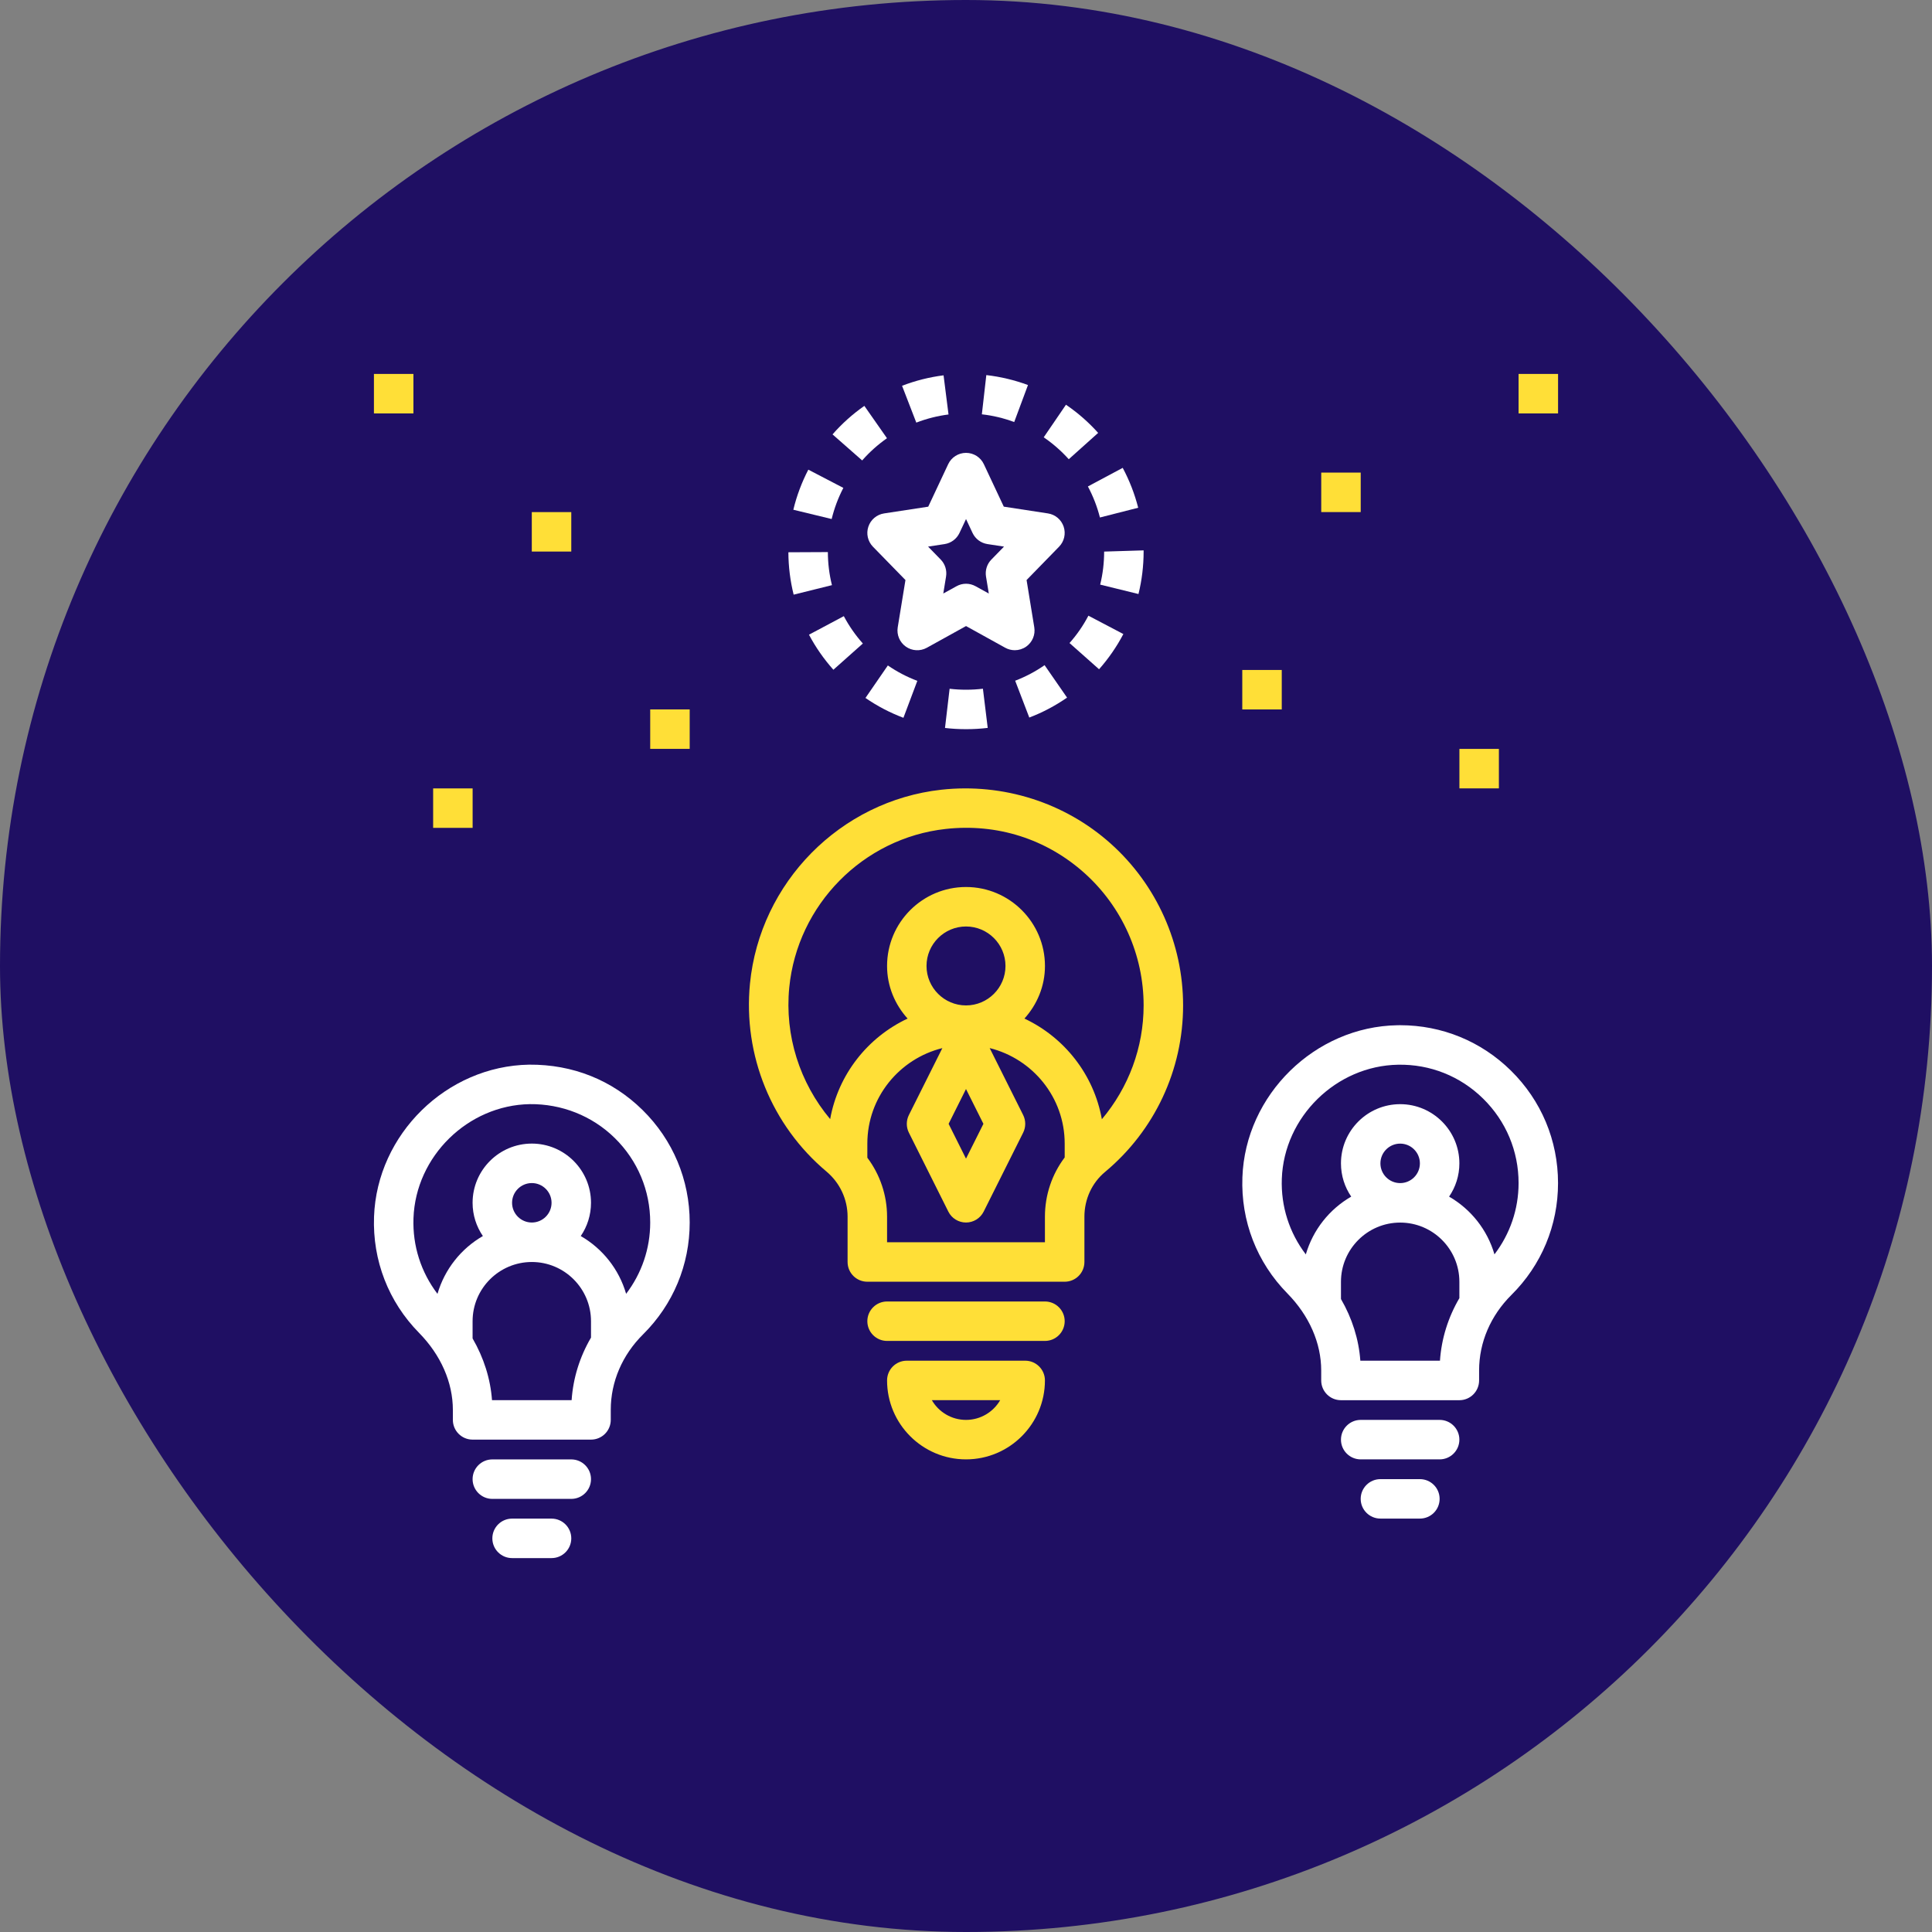
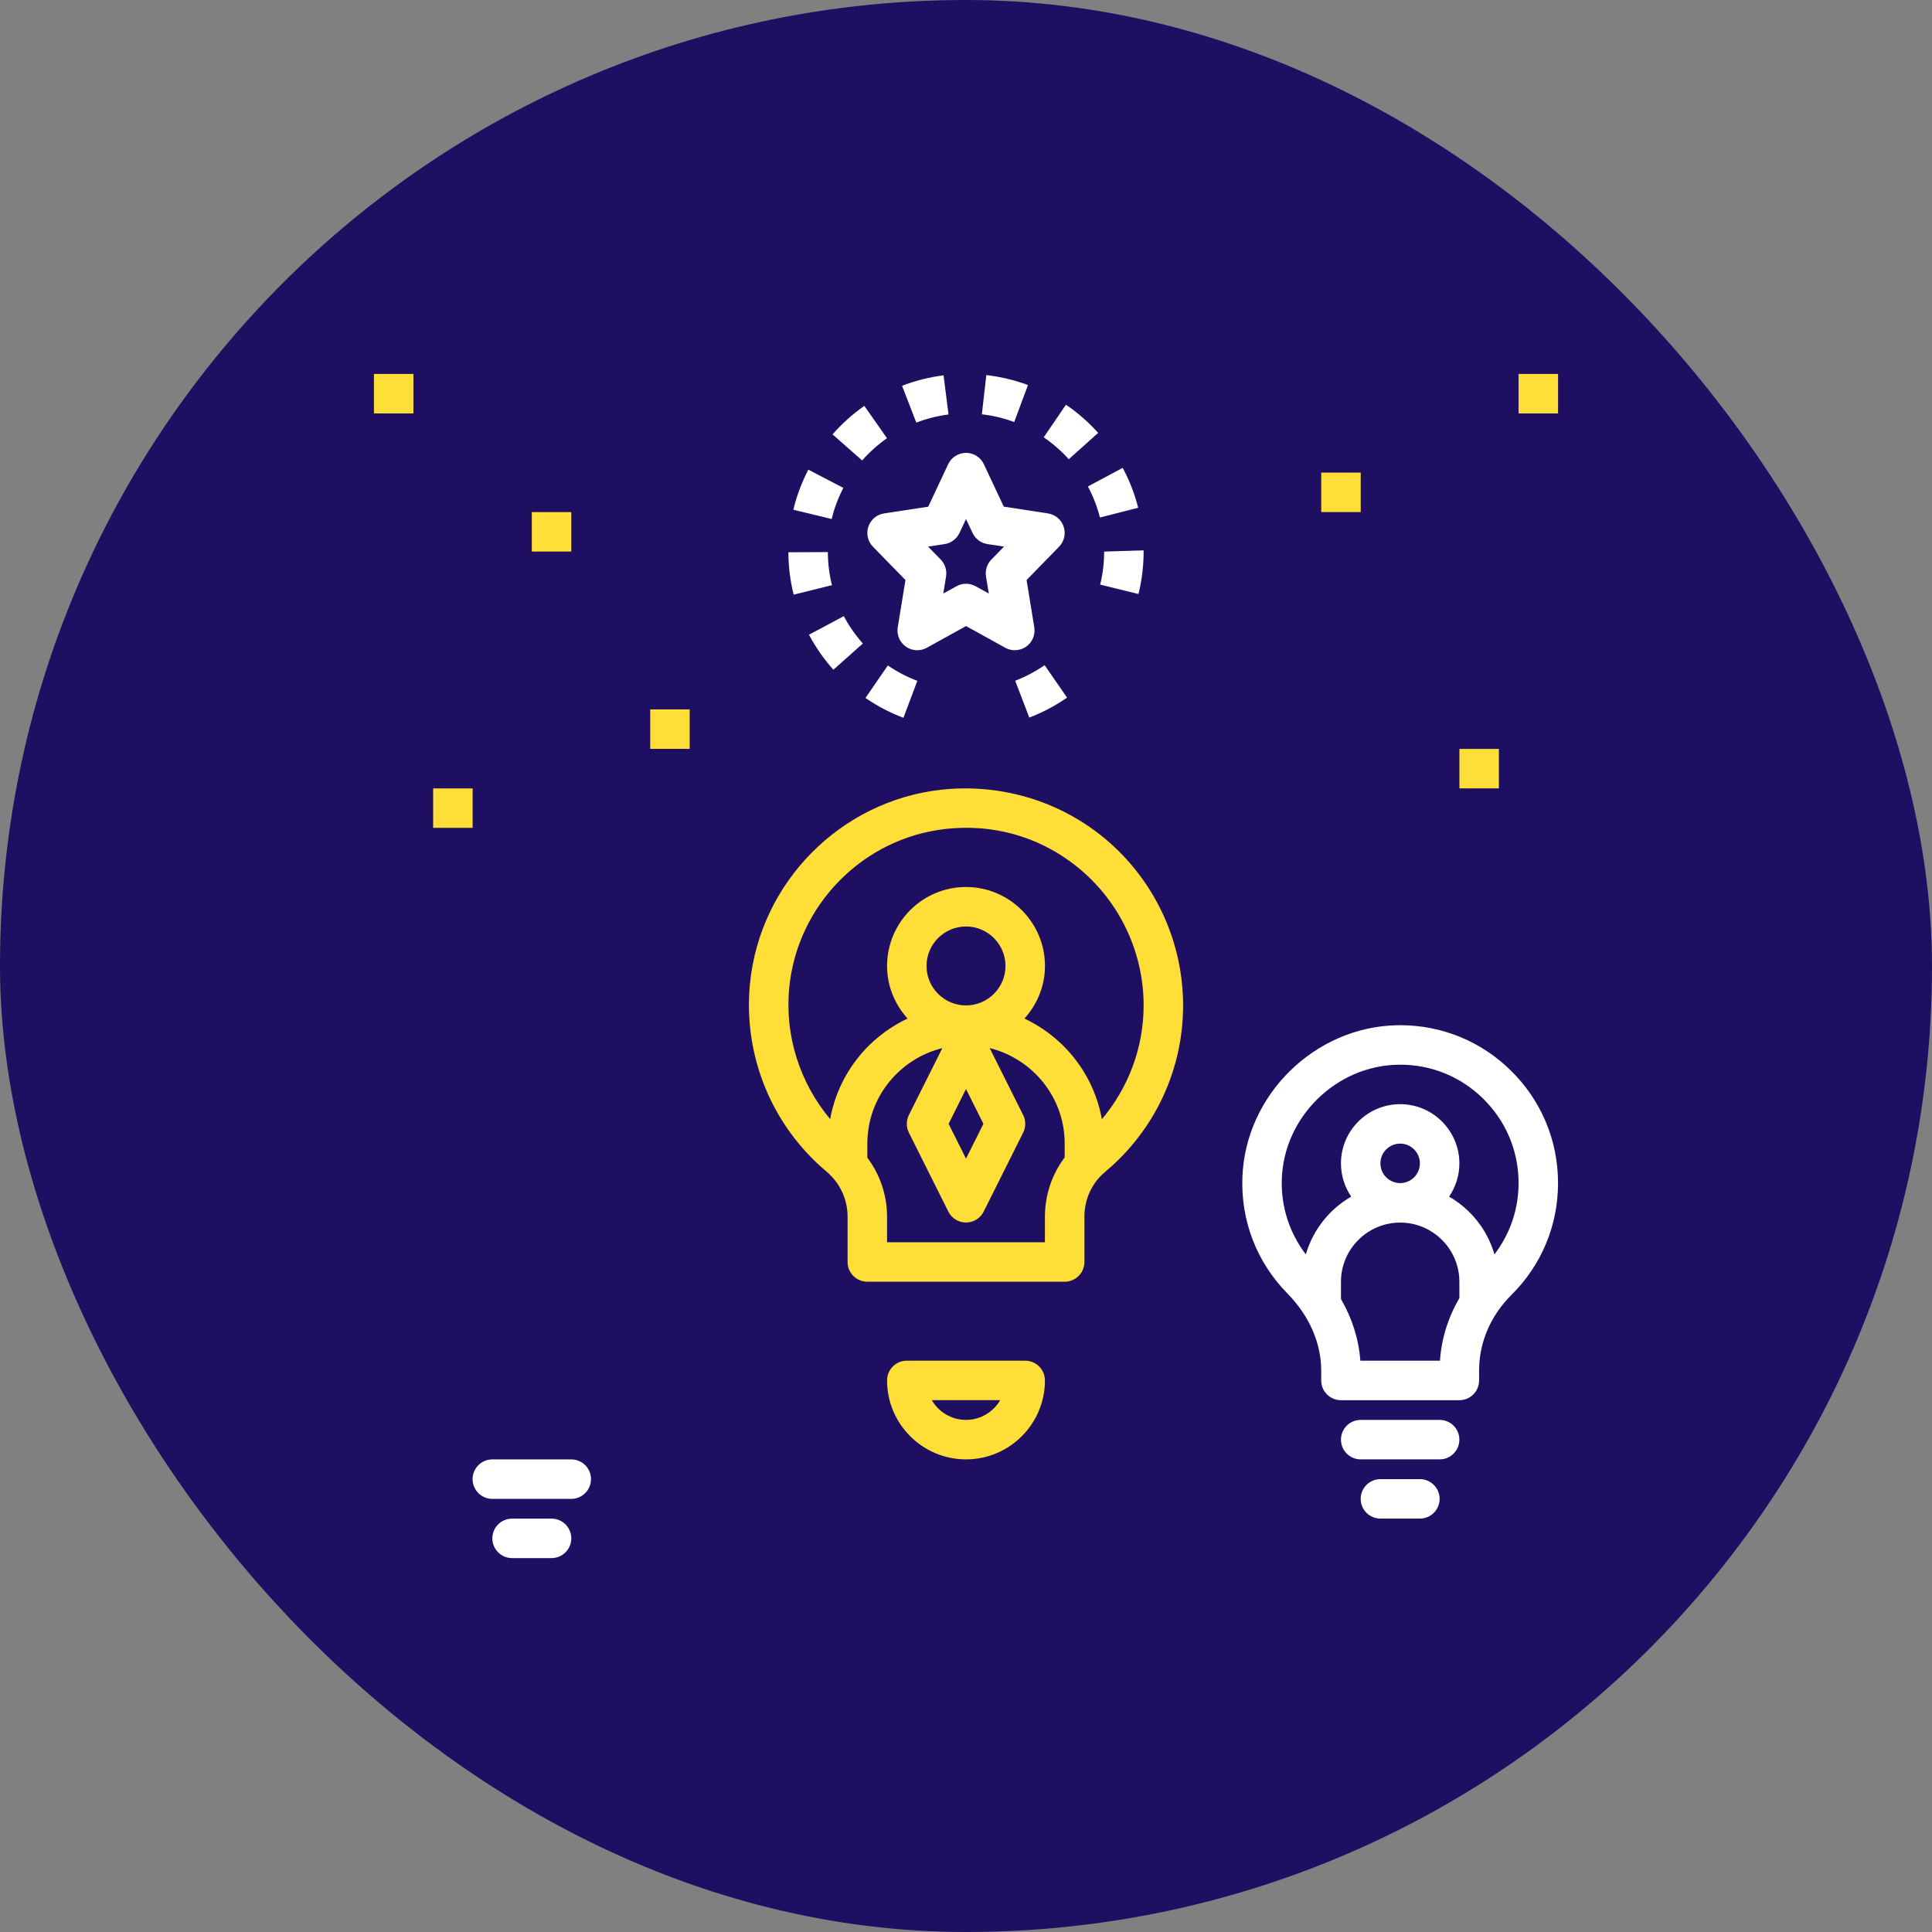
<svg xmlns="http://www.w3.org/2000/svg" width="62" height="62" viewBox="0 0 62 62" fill="none">
  <rect x="0" y="0" width="62" height="62" fill="#808080" stroke="none" />
  <rect width="62" height="62" rx="31" fill="#1F0F63" />
  <path d="M26.52 37.594C26.953 37.957 27.2 38.485 27.2 39.045V40.499C27.2 40.848 27.483 41.132 27.834 41.132H34.167C34.517 41.132 34.8 40.848 34.8 40.499V39.045C34.8 38.483 35.041 37.96 35.461 37.61C37.054 36.282 37.967 34.333 37.967 32.265C37.967 30.287 37.121 28.395 35.646 27.074C34.172 25.754 32.192 25.125 30.208 25.343C26.967 25.702 24.385 28.32 24.067 31.568C23.843 33.862 24.761 36.115 26.52 37.594H26.52ZM33.533 39.045V39.865H28.467V39.045C28.467 38.356 28.241 37.694 27.834 37.152V36.699C27.834 35.216 28.862 33.977 30.241 33.635L29.167 35.782C29.078 35.961 29.078 36.171 29.167 36.349L30.434 38.883C30.541 39.097 30.76 39.232 31 39.232C31.24 39.232 31.459 39.097 31.567 38.882L32.834 36.349C32.923 36.17 32.923 35.96 32.834 35.782L31.76 33.634C33.138 33.977 34.167 35.216 34.167 36.699V37.144C33.76 37.682 33.533 38.347 33.533 39.045L33.533 39.045ZM29.733 30.999C29.733 30.3 30.302 29.732 31 29.732C31.699 29.732 32.267 30.3 32.267 30.999C32.267 31.697 31.699 32.265 31 32.265C30.302 32.265 29.733 31.697 29.733 30.999ZM31 34.948L31.559 36.065L31 37.182L30.442 36.065L31 34.948ZM25.328 31.691C25.588 29.035 27.699 26.894 30.348 26.602C31.997 26.419 33.578 26.922 34.801 28.017C36.008 29.099 36.7 30.646 36.7 32.265C36.7 33.616 36.217 34.9 35.36 35.918C35.104 34.483 34.156 33.289 32.875 32.687C33.28 32.238 33.534 31.65 33.534 30.999C33.534 29.602 32.397 28.465 31 28.465C29.603 28.465 28.467 29.602 28.467 30.999C28.467 31.65 28.72 32.238 29.126 32.687C27.845 33.288 26.898 34.481 26.641 35.913C25.666 34.749 25.177 33.235 25.328 31.691H25.328Z" fill="#FFDF37" />
  <path d="M29.788 16.26L28.372 16.476C28.137 16.512 27.942 16.676 27.867 16.901C27.791 17.126 27.848 17.375 28.014 17.545L29.057 18.614L28.809 20.132C28.77 20.371 28.872 20.612 29.07 20.751C29.267 20.891 29.529 20.905 29.742 20.788L31.001 20.091L32.259 20.787C32.355 20.84 32.461 20.866 32.566 20.866C32.694 20.866 32.822 20.827 32.931 20.751C33.129 20.611 33.231 20.371 33.191 20.131L32.944 18.614L33.987 17.544C34.153 17.374 34.209 17.126 34.134 16.901C34.058 16.675 33.863 16.511 33.629 16.476L32.213 16.259L31.573 14.897C31.47 14.675 31.246 14.533 31.001 14.533C30.755 14.533 30.532 14.675 30.428 14.897L29.788 16.26ZM30.791 17.103L31.001 16.657L31.21 17.103C31.3 17.294 31.479 17.428 31.688 17.46L32.22 17.541L31.814 17.957C31.673 18.101 31.61 18.303 31.642 18.501L31.732 19.047L31.308 18.813C31.212 18.76 31.107 18.733 31.001 18.733C30.895 18.733 30.79 18.76 30.695 18.813L30.271 19.047L30.36 18.501C30.392 18.303 30.329 18.101 30.189 17.957L29.783 17.541L30.315 17.46C30.522 17.428 30.701 17.294 30.791 17.103H30.791Z" fill="white" />
  <path d="M41.314 41.508C42.014 42.221 42.399 43.099 42.399 43.981V44.3C42.399 44.65 42.682 44.934 43.033 44.934H46.833C47.183 44.934 47.466 44.65 47.466 44.3V43.977C47.466 43.079 47.835 42.22 48.503 41.556C49.468 40.599 49.999 39.324 49.999 37.967C49.999 36.598 49.462 35.315 48.485 34.355C47.53 33.415 46.271 32.9 44.933 32.9C44.905 32.9 44.876 32.9 44.846 32.901C42.197 32.945 39.964 35.134 39.87 37.781C39.819 39.184 40.331 40.508 41.314 41.508L41.314 41.508ZM46.21 43.667H43.655C43.605 42.98 43.392 42.306 43.033 41.687V41.134C43.033 40.086 43.886 39.234 44.933 39.234C45.981 39.234 46.833 40.086 46.833 41.134V41.659C46.472 42.275 46.258 42.958 46.21 43.667L46.21 43.667ZM44.299 37.334C44.299 36.985 44.583 36.7 44.933 36.7C45.282 36.7 45.566 36.985 45.566 37.334C45.566 37.683 45.282 37.967 44.933 37.967C44.583 37.967 44.299 37.683 44.299 37.334ZM44.867 34.168C45.896 34.149 46.865 34.537 47.597 35.258C48.329 35.978 48.733 36.94 48.733 37.967C48.733 38.805 48.458 39.599 47.959 40.254C47.729 39.463 47.203 38.805 46.503 38.401C46.711 38.096 46.833 37.729 46.833 37.334C46.833 36.286 45.98 35.434 44.933 35.434C43.885 35.434 43.033 36.286 43.033 37.334C43.033 37.729 43.154 38.096 43.362 38.401C42.662 38.805 42.137 39.464 41.905 40.255C41.377 39.561 41.103 38.716 41.135 37.827C41.206 35.842 42.88 34.201 44.867 34.168H44.867Z" fill="white" />
-   <path d="M13.448 42.773C14.148 43.486 14.533 44.364 14.533 45.246V45.566C14.533 45.915 14.816 46.199 15.166 46.199H18.966C19.317 46.199 19.6 45.915 19.6 45.566V45.242C19.6 44.344 19.968 43.485 20.637 42.821C21.602 41.864 22.133 40.59 22.133 39.232C22.133 37.863 21.595 36.58 20.619 35.62C19.643 34.66 18.378 34.154 16.98 34.166C14.33 34.21 12.098 36.399 12.003 39.046C11.953 40.449 12.465 41.773 13.448 42.773L13.448 42.773ZM18.344 44.932H15.789C15.739 44.246 15.525 43.572 15.166 42.952V42.399C15.166 41.351 16.019 40.499 17.067 40.499C18.114 40.499 18.966 41.351 18.966 42.399V42.925C18.606 43.54 18.392 44.223 18.344 44.932L18.344 44.932ZM16.433 38.599C16.433 38.25 16.717 37.966 17.067 37.966C17.416 37.966 17.7 38.25 17.7 38.599C17.7 38.948 17.416 39.232 17.067 39.232C16.717 39.232 16.433 38.948 16.433 38.599ZM17.001 35.433C18.018 35.422 18.999 35.803 19.731 36.523C20.463 37.243 20.866 38.205 20.866 39.232C20.866 40.07 20.592 40.864 20.093 41.52C19.863 40.728 19.337 40.07 18.637 39.666C18.845 39.362 18.966 38.994 18.966 38.599C18.966 37.551 18.114 36.699 17.067 36.699C16.019 36.699 15.166 37.551 15.166 38.599C15.166 38.994 15.288 39.362 15.496 39.666C14.796 40.07 14.271 40.729 14.039 41.521C13.511 40.827 13.237 39.982 13.269 39.092C13.34 37.108 15.014 35.466 17.001 35.433H17.001Z" fill="white" />
  <path d="M48.733 12H50V13.267H48.733V12Z" fill="#FFDF37" />
  <path d="M42.4 15.166H43.667V16.433H42.4V15.166Z" fill="#FFDF37" />
  <path d="M46.834 24.033H48.101V25.3H46.834V24.033Z" fill="#FFDF37" />
-   <path d="M39.866 21.5H41.133V22.767H39.866V21.5Z" fill="#FFDF37" />
  <path d="M26.698 18.778C26.612 18.433 26.568 18.076 26.567 17.717L25.3 17.723C25.302 18.183 25.359 18.641 25.469 19.083L26.698 18.778Z" fill="white" />
  <path d="M27.064 15.657L25.94 15.072C25.729 15.479 25.566 15.912 25.459 16.358L26.689 16.656C26.773 16.31 26.899 15.974 27.064 15.657L27.064 15.657Z" fill="white" />
  <path d="M25.961 20.368C26.175 20.773 26.44 21.151 26.744 21.493L27.69 20.651C27.452 20.384 27.247 20.089 27.079 19.773L25.961 20.368Z" fill="white" />
  <path d="M32.989 12.356C32.558 12.197 32.108 12.089 31.652 12.037L31.509 13.296C31.863 13.335 32.212 13.419 32.547 13.544L32.989 12.356Z" fill="white" />
  <path d="M32.578 21.845L33.031 23.027C33.459 22.864 33.867 22.648 34.243 22.387L33.522 21.346C33.229 21.55 32.912 21.717 32.578 21.845V21.845Z" fill="white" />
-   <path d="M30.474 22.103L30.326 23.361C30.546 23.387 30.772 23.4 31 23.4C31.235 23.4 31.467 23.387 31.697 23.359L31.543 22.102C31.192 22.144 30.825 22.145 30.474 22.103L30.474 22.103Z" fill="white" />
  <path d="M35.241 13.892C34.935 13.551 34.588 13.247 34.208 12.988L33.494 14.034C33.79 14.236 34.06 14.473 34.298 14.737L35.241 13.892Z" fill="white" />
-   <path d="M34.322 20.636L35.27 21.477C35.574 21.133 35.837 20.753 36.05 20.347L34.928 19.758C34.763 20.075 34.558 20.37 34.322 20.636V20.636Z" fill="white" />
  <path d="M36.7 17.701V17.662L35.433 17.701C35.433 18.059 35.391 18.416 35.306 18.761L36.535 19.063C36.644 18.619 36.7 18.16 36.7 17.701L36.7 17.701Z" fill="white" />
  <path d="M35.298 16.607L36.526 16.294C36.412 15.848 36.245 15.418 36.029 15.014L34.912 15.611C35.08 15.926 35.21 16.261 35.298 16.607L35.298 16.607Z" fill="white" />
  <path d="M28.464 14.063L27.738 13.025C27.362 13.288 27.018 13.596 26.717 13.94L27.668 14.776C27.903 14.508 28.171 14.269 28.464 14.063L28.464 14.063Z" fill="white" />
  <path d="M27.774 22.398C28.153 22.66 28.563 22.873 28.992 23.035L29.438 21.849C29.105 21.724 28.787 21.558 28.492 21.355L27.774 22.398Z" fill="white" />
  <path d="M30.439 13.301L30.28 12.045C29.825 12.102 29.377 12.215 28.948 12.38L29.405 13.562C29.738 13.434 30.085 13.346 30.439 13.301L30.439 13.301Z" fill="white" />
  <path d="M12 12H13.267V13.267H12V12Z" fill="#FFDF37" />
  <path d="M17.066 16.434H18.333V17.7H17.066V16.434Z" fill="#FFDF37" />
  <path d="M13.9 25.301H15.167V26.567H13.9V25.301Z" fill="#FFDF37" />
  <path d="M20.866 22.766H22.133V24.032H20.866V22.766Z" fill="#FFDF37" />
-   <path d="M33.534 41.766H28.467C28.118 41.766 27.834 42.05 27.834 42.399C27.834 42.748 28.118 43.032 28.467 43.032H33.534C33.883 43.032 34.167 42.748 34.167 42.399C34.167 42.05 33.883 41.766 33.534 41.766Z" fill="#FFDF37" />
  <path d="M46.2 45.566H43.666C43.317 45.566 43.033 45.85 43.033 46.2C43.033 46.549 43.317 46.833 43.666 46.833H46.2C46.549 46.833 46.833 46.549 46.833 46.2C46.833 45.85 46.549 45.566 46.2 45.566Z" fill="white" />
  <path d="M33.533 44.299C33.533 43.95 33.25 43.666 32.9 43.666H29.1C28.75 43.666 28.467 43.95 28.467 44.299C28.467 45.696 29.603 46.833 31 46.833C32.397 46.833 33.533 45.696 33.533 44.299ZM31 45.566C30.532 45.566 30.122 45.311 29.904 44.933H32.097C31.878 45.311 31.468 45.566 31 45.566Z" fill="#FFDF37" />
  <path d="M45.566 47.467H44.299C43.95 47.467 43.666 47.751 43.666 48.1C43.666 48.45 43.95 48.733 44.299 48.733H45.566C45.916 48.733 46.199 48.45 46.199 48.1C46.199 47.751 45.916 47.467 45.566 47.467Z" fill="white" />
  <path d="M15.799 48.101H18.333C18.682 48.101 18.966 47.817 18.966 47.467C18.966 47.118 18.682 46.834 18.333 46.834H15.799C15.45 46.834 15.166 47.118 15.166 47.467C15.166 47.817 15.45 48.101 15.799 48.101Z" fill="white" />
  <path d="M17.7 48.734H16.433C16.084 48.734 15.8 49.018 15.8 49.368C15.8 49.717 16.084 50.001 16.433 50.001H17.7C18.049 50.001 18.333 49.717 18.333 49.368C18.333 49.018 18.049 48.734 17.7 48.734Z" fill="white" />
</svg>